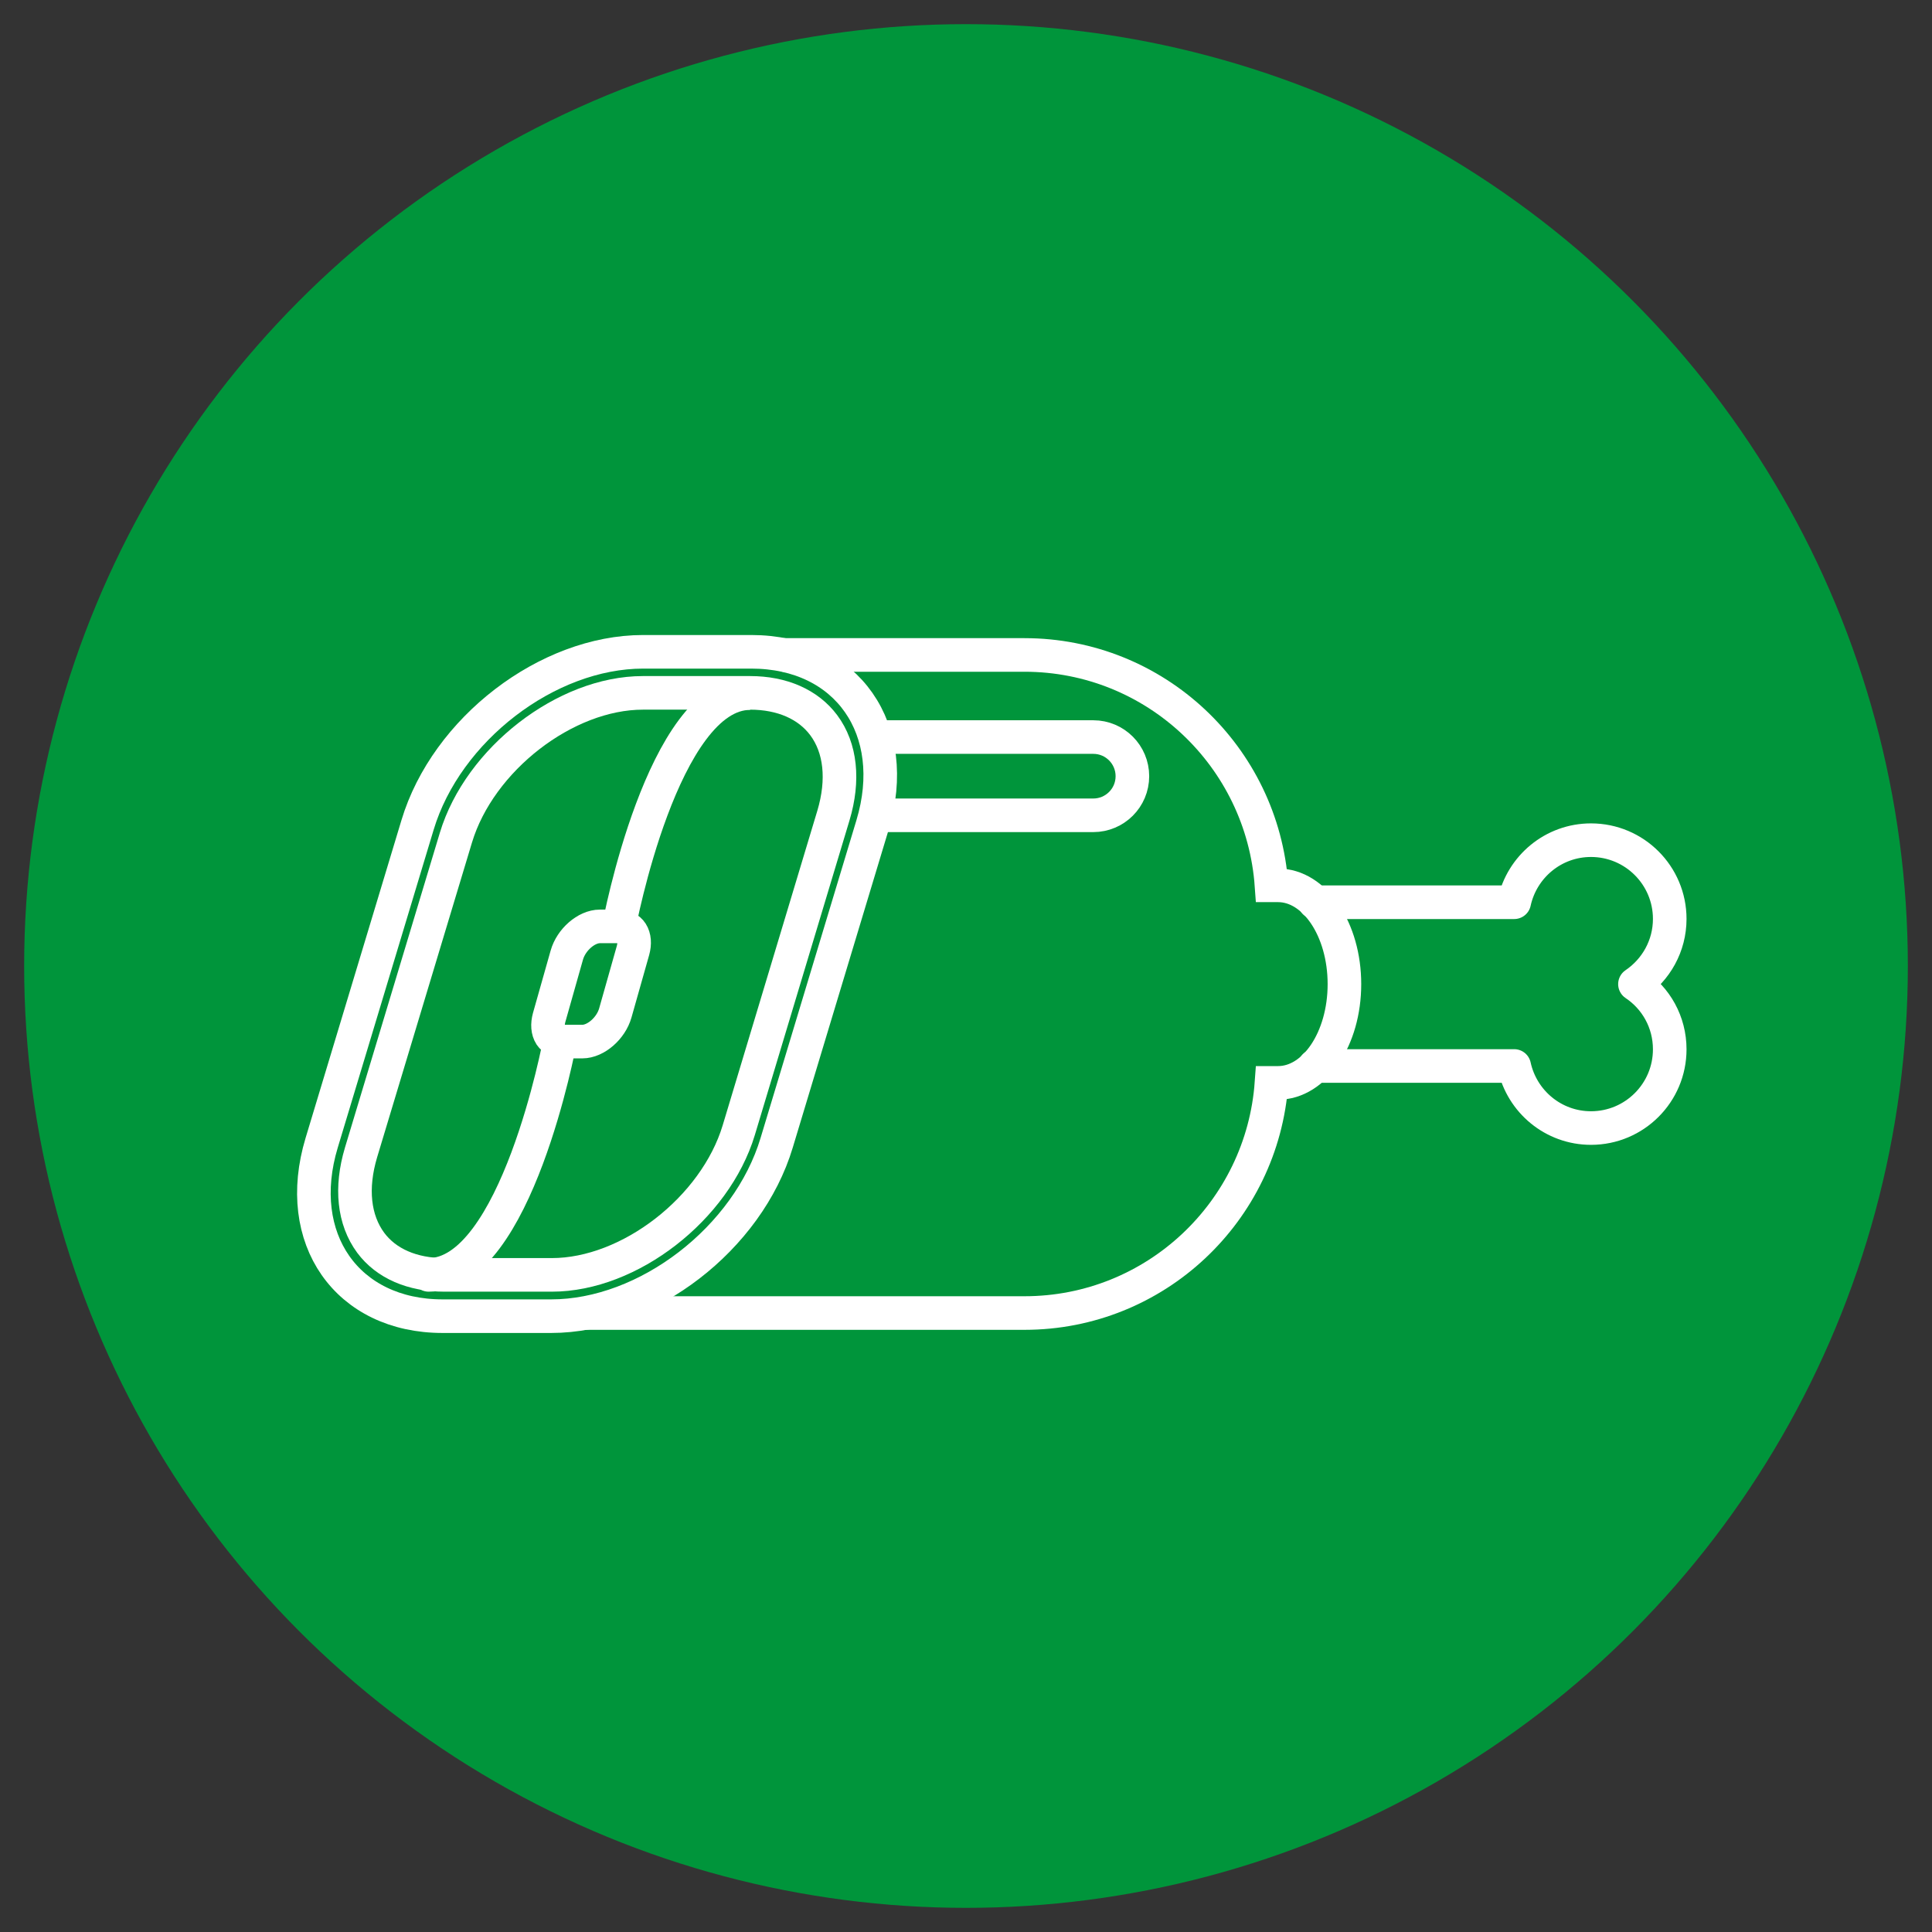
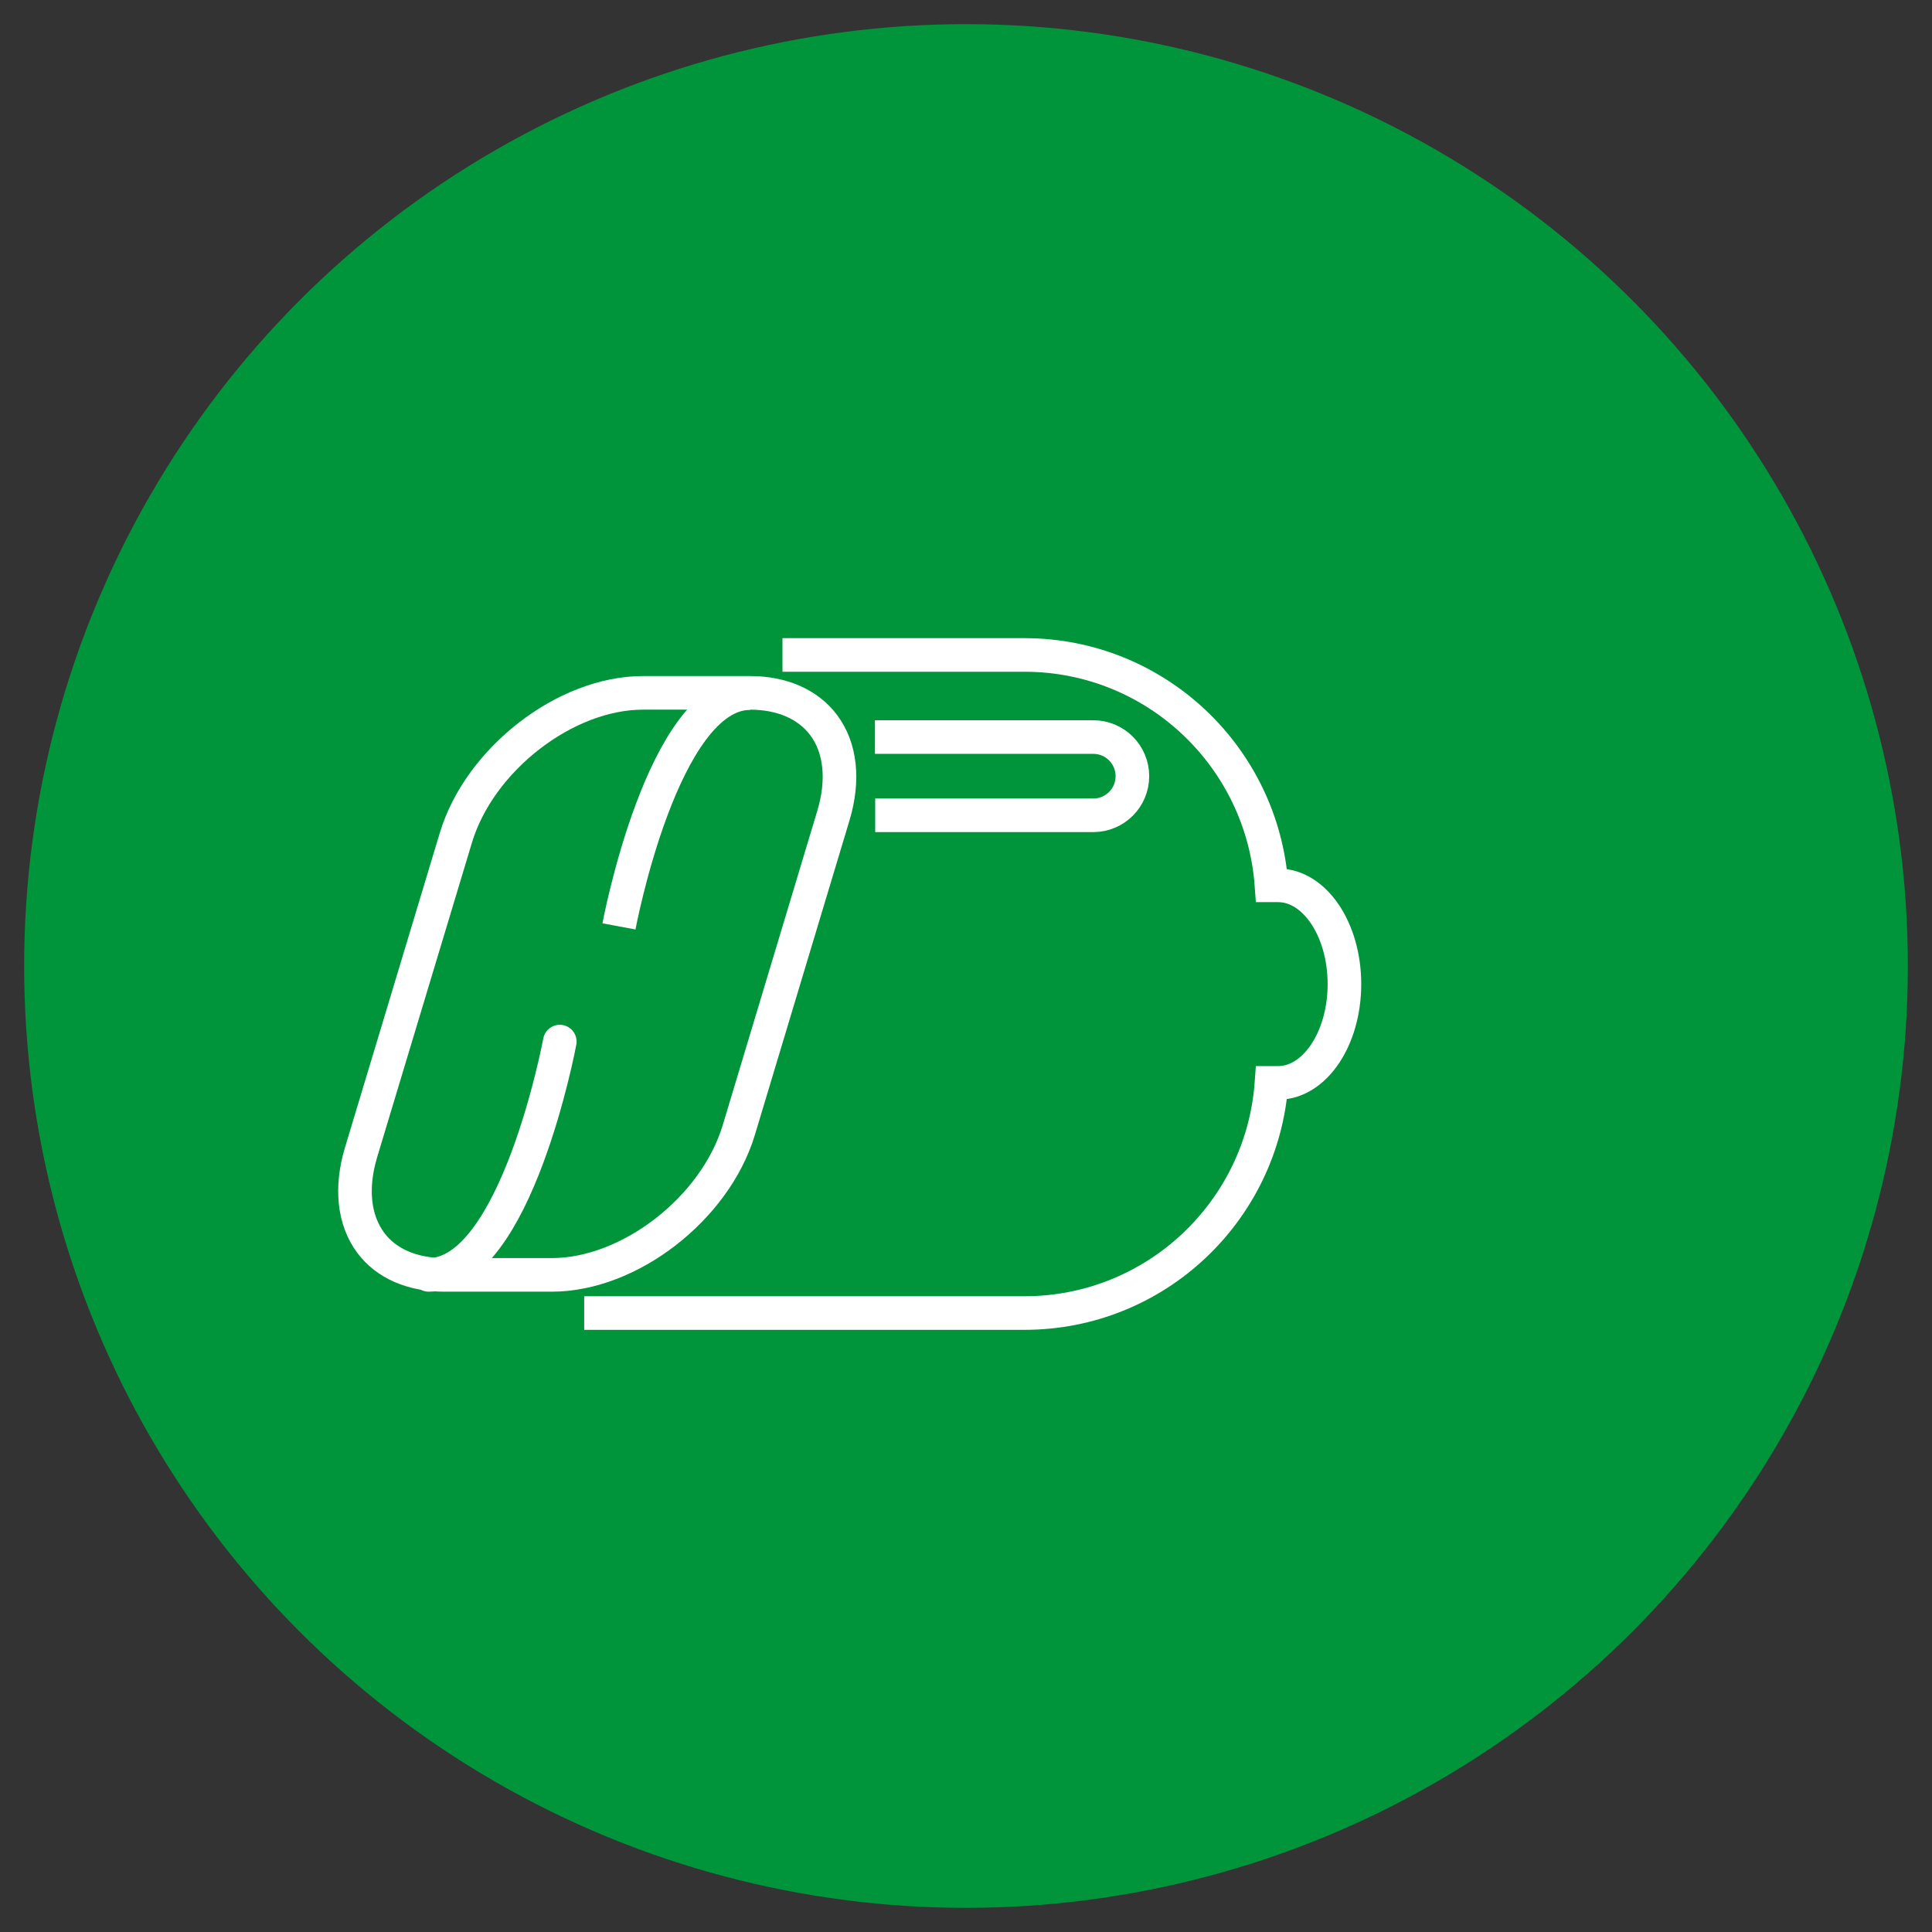
<svg xmlns="http://www.w3.org/2000/svg" version="1.1" id="Layer_1" x="0px" y="0px" viewBox="0 0 80 80" style="enable-background:new 0 0 80 80;" xml:space="preserve">
  <rect x="0" y="0" width="80" height="80" fill="#333333" stroke="none" />
  <style type="text/css">
	.st0{fill:#00953B;}
	.st1{fill:none;stroke:#FFFFFF;stroke-width:1.391;stroke-miterlimit:10;}
	.st2{fill:none;stroke:#FFFFFF;stroke-width:1.391;stroke-linecap:round;stroke-linejoin:round;stroke-miterlimit:10;}
</style>
  <circle class="st0" cx="40" cy="40" r="39" />
  <g>
    <path class="st1" d="M24.19,54.37h18.23c5.42,0,9.85-4.21,10.23-9.53h0.27c1.52,0,2.75-1.83,2.75-4.09c0-2.26-1.23-4.09-2.75-4.09   h-0.27c-0.38-5.33-4.81-9.54-10.23-9.54H32.4" />
    <path class="st1" d="M15.15,47.26" />
    <path class="st1" d="M36.23,30.52h9.04c0.9,0,1.62,0.73,1.62,1.62l0,0c0,0.9-0.73,1.62-1.62,1.62h-9.03" />
-     <path class="st2" d="M54.44,44.14h8.26c0.32,1.47,1.62,2.57,3.18,2.57c1.8,0,3.26-1.46,3.26-3.26c0-1.13-0.57-2.12-1.44-2.7   c0.87-0.59,1.44-1.58,1.44-2.7c0-1.8-1.46-3.26-3.26-3.26c-1.56,0-2.86,1.1-3.18,2.57h-8.26" />
-     <path class="st1" d="M36.13,34.16l-3.97,13.16c-1.19,3.96-5.37,7.18-9.34,7.18h-4.49c-3.96,0-6.21-3.21-5.01-7.18l3.97-13.16   c1.19-3.96,5.38-7.17,9.34-7.17h4.48C35.08,26.99,37.32,30.2,36.13,34.16z" />
    <path class="st1" d="M18.4,52.79c-1.33,0-2.41-0.47-3.05-1.33c-0.7-0.95-0.84-2.27-0.4-3.74l3.93-13.04   c0.98-3.24,4.53-5.99,7.74-5.99h4.44c1.33,0,2.41,0.48,3.05,1.34c0.7,0.94,0.84,2.27,0.4,3.74L30.59,46.8   c-0.98,3.24-4.52,5.99-7.74,5.99H18.4z" />
-     <path class="st1" d="M23.33,43.13c-0.23,0-0.42-0.1-0.53-0.26c-0.12-0.19-0.14-0.45-0.06-0.74l0.73-2.58   c0.18-0.64,0.81-1.19,1.37-1.19h0.78c0.23,0,0.42,0.09,0.53,0.26c0.12,0.19,0.14,0.45,0.06,0.74l-0.73,2.58   c-0.18,0.64-0.81,1.19-1.37,1.19H23.33z" />
    <path class="st1" d="M25.63,38.36c0,0,1.8-9.66,5.43-9.66" />
    <path class="st2" d="M23.18,43.13c0,0-1.8,9.66-5.43,9.66" />
  </g>
</svg>